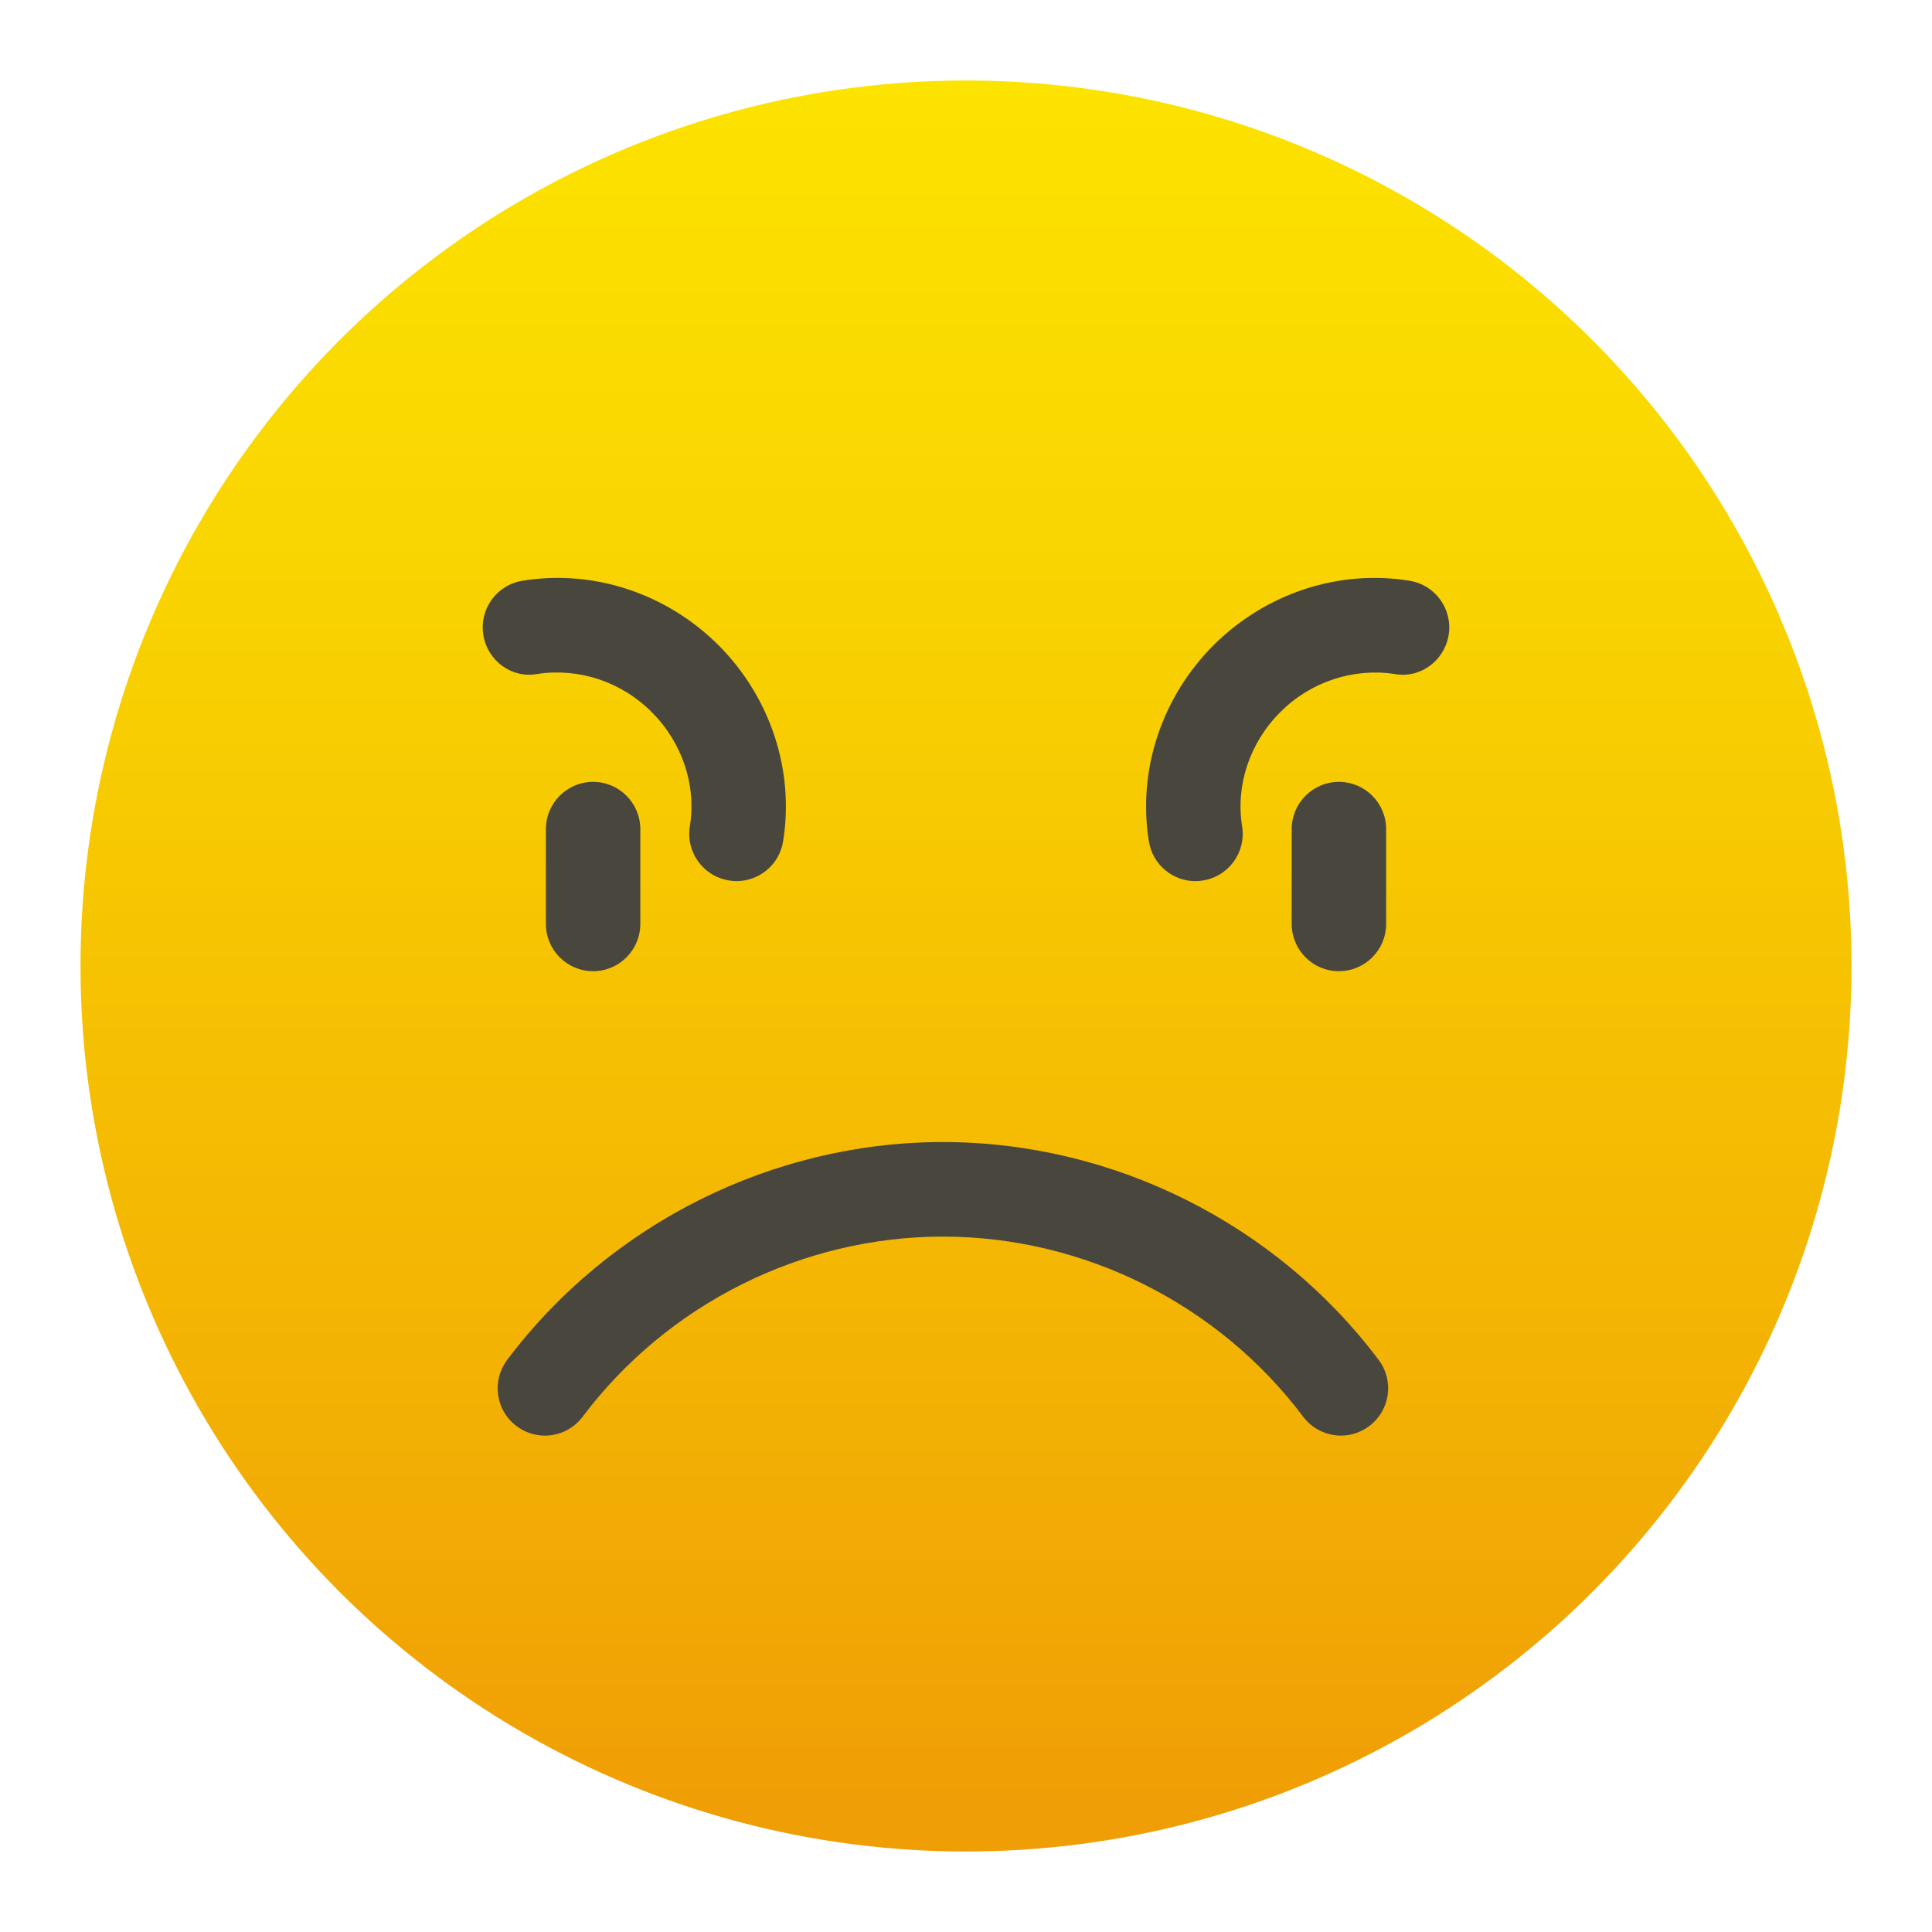
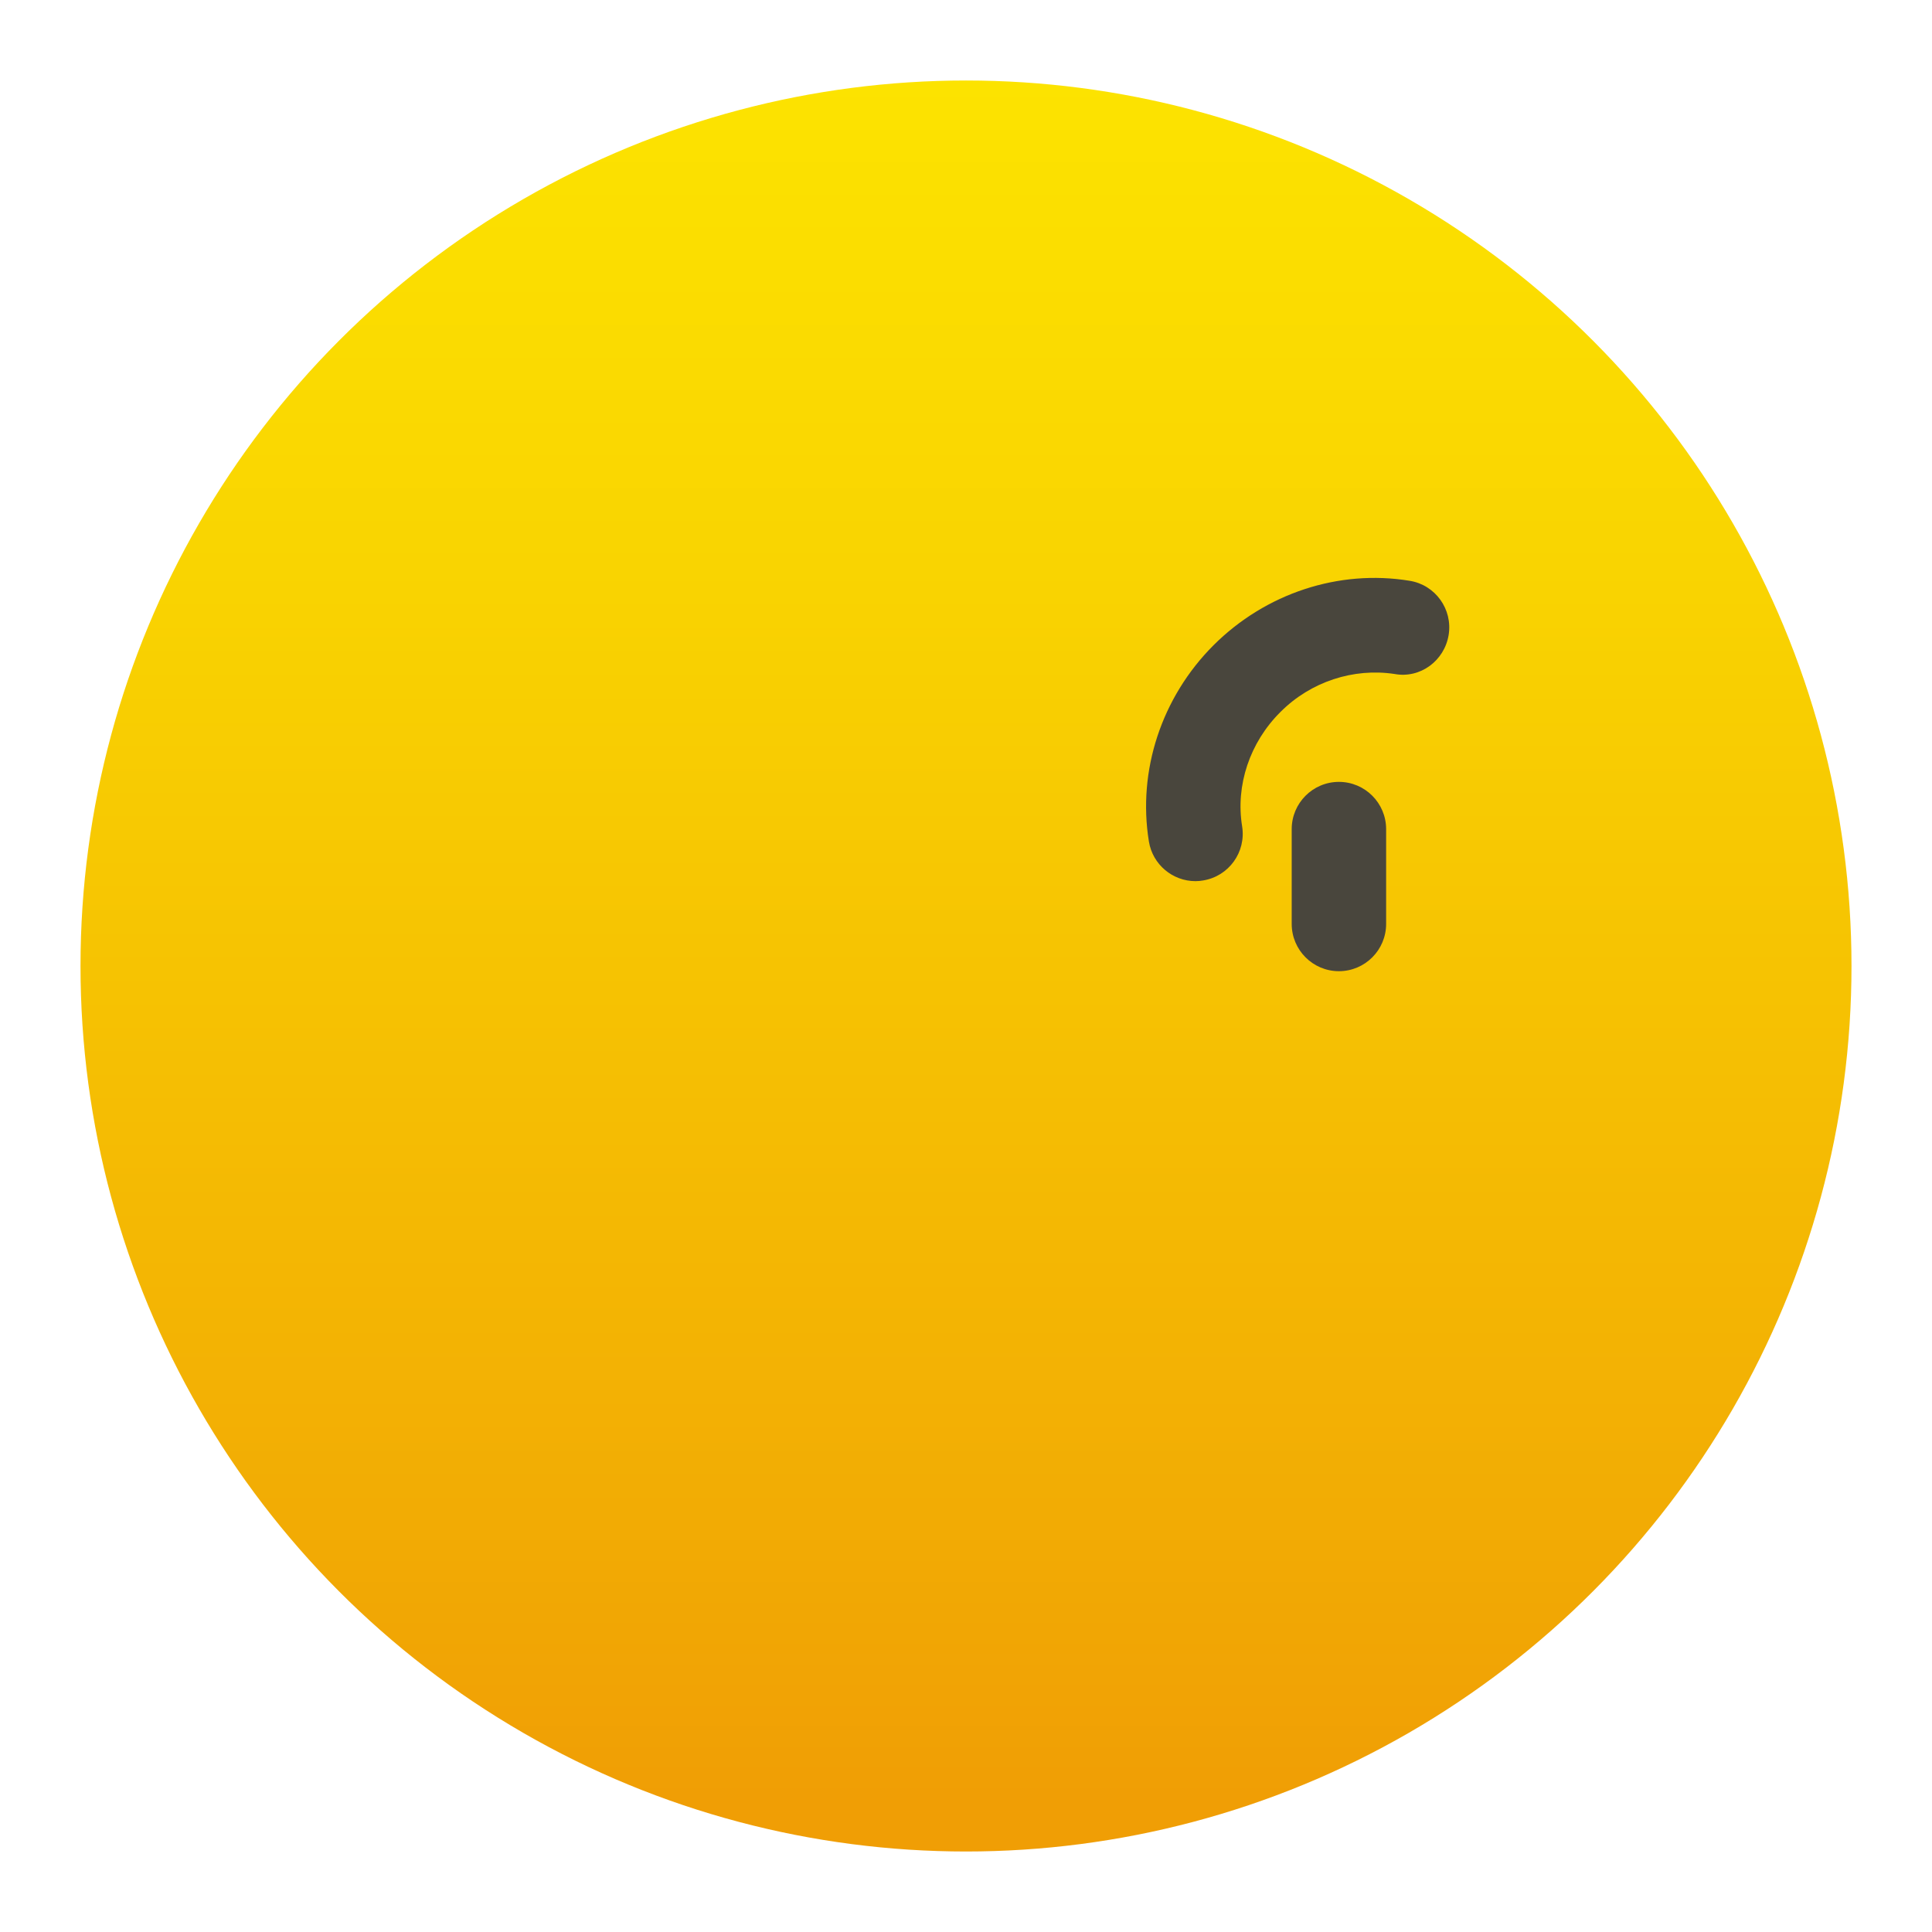
<svg xmlns="http://www.w3.org/2000/svg" viewBox="0 0 96 96">
  <linearGradient id="SVGID_2_" gradientUnits="userSpaceOnUse" x1="48" x2="48" y1="4" y2="92">
    <stop offset="0" stop-color="#fce300" />
    <stop offset=".276" stop-color="#f9d401" />
    <stop offset=".807" stop-color="#f2ac04" />
    <stop offset=".97" stop-color="#f09e05" />
  </linearGradient>
  <g id="Layer_1" />
  <g id="Layer_2" />
  <g id="Layer_3" />
  <g id="Layer_4">
    <g>
      <circle cx="48" cy="48" fill="url(#SVGID_2_)" r="44" />
      <g fill="#49463d">
-         <path d="m46.852 56.748c-8.465 0-16.56 4.051-21.653 10.828-.778 1.037-.57 2.509.467 3.283 1.036.791 2.507.573 3.286-.464 4.212-5.603 10.904-8.949 17.901-8.949 6.995 0 13.688 3.346 17.901 8.949.461.613 1.166.939 1.877.939.491 0 .985-.155 1.408-.476 1.037-.779 1.245-2.246.467-3.283-5.097-6.776-13.191-10.827-21.654-10.827z" />
-         <path d="m27.125 41.2v4.709c0 1.295 1.05 2.349 2.346 2.349s2.346-1.054 2.346-2.349v-4.709c0-1.295-1.05-2.349-2.346-2.349s-2.346 1.054-2.346 2.349z" />
-         <path d="m26.709 33.488c2.033-.309 4.158.372 5.674 1.896 1.518 1.512 2.226 3.638 1.896 5.672-.208 1.283.662 2.486 1.941 2.693.127.023.253.034.378.034 1.13 0 2.127-.819 2.313-1.971.571-3.523-.629-7.167-3.208-9.751-2.583-2.578-6.222-3.781-9.747-3.203-1.279.206-2.148 1.415-1.939 2.693.207 1.278 1.405 2.178 2.692 1.937z" />
        <path d="m68.876 45.909v-4.709c0-1.295-1.05-2.349-2.346-2.349s-2.346 1.054-2.346 2.349v4.709c0 1.295 1.05 2.349 2.346 2.349s2.346-1.054 2.346-2.349z" />
        <path d="m70.045 28.859c-3.525-.579-7.163.625-9.746 3.203-2.583 2.584-3.783 6.228-3.211 9.751.187 1.152 1.184 1.971 2.313 1.971.125 0 .25-.011.378-.034 1.279-.206 2.148-1.409 1.941-2.693-.33-2.034.379-4.159 1.898-5.672 1.515-1.524 3.645-2.2 5.67-1.896 1.285.241 2.485-.659 2.694-1.936.209-1.279-.658-2.488-1.937-2.694z" />
      </g>
    </g>
  </g>
</svg>